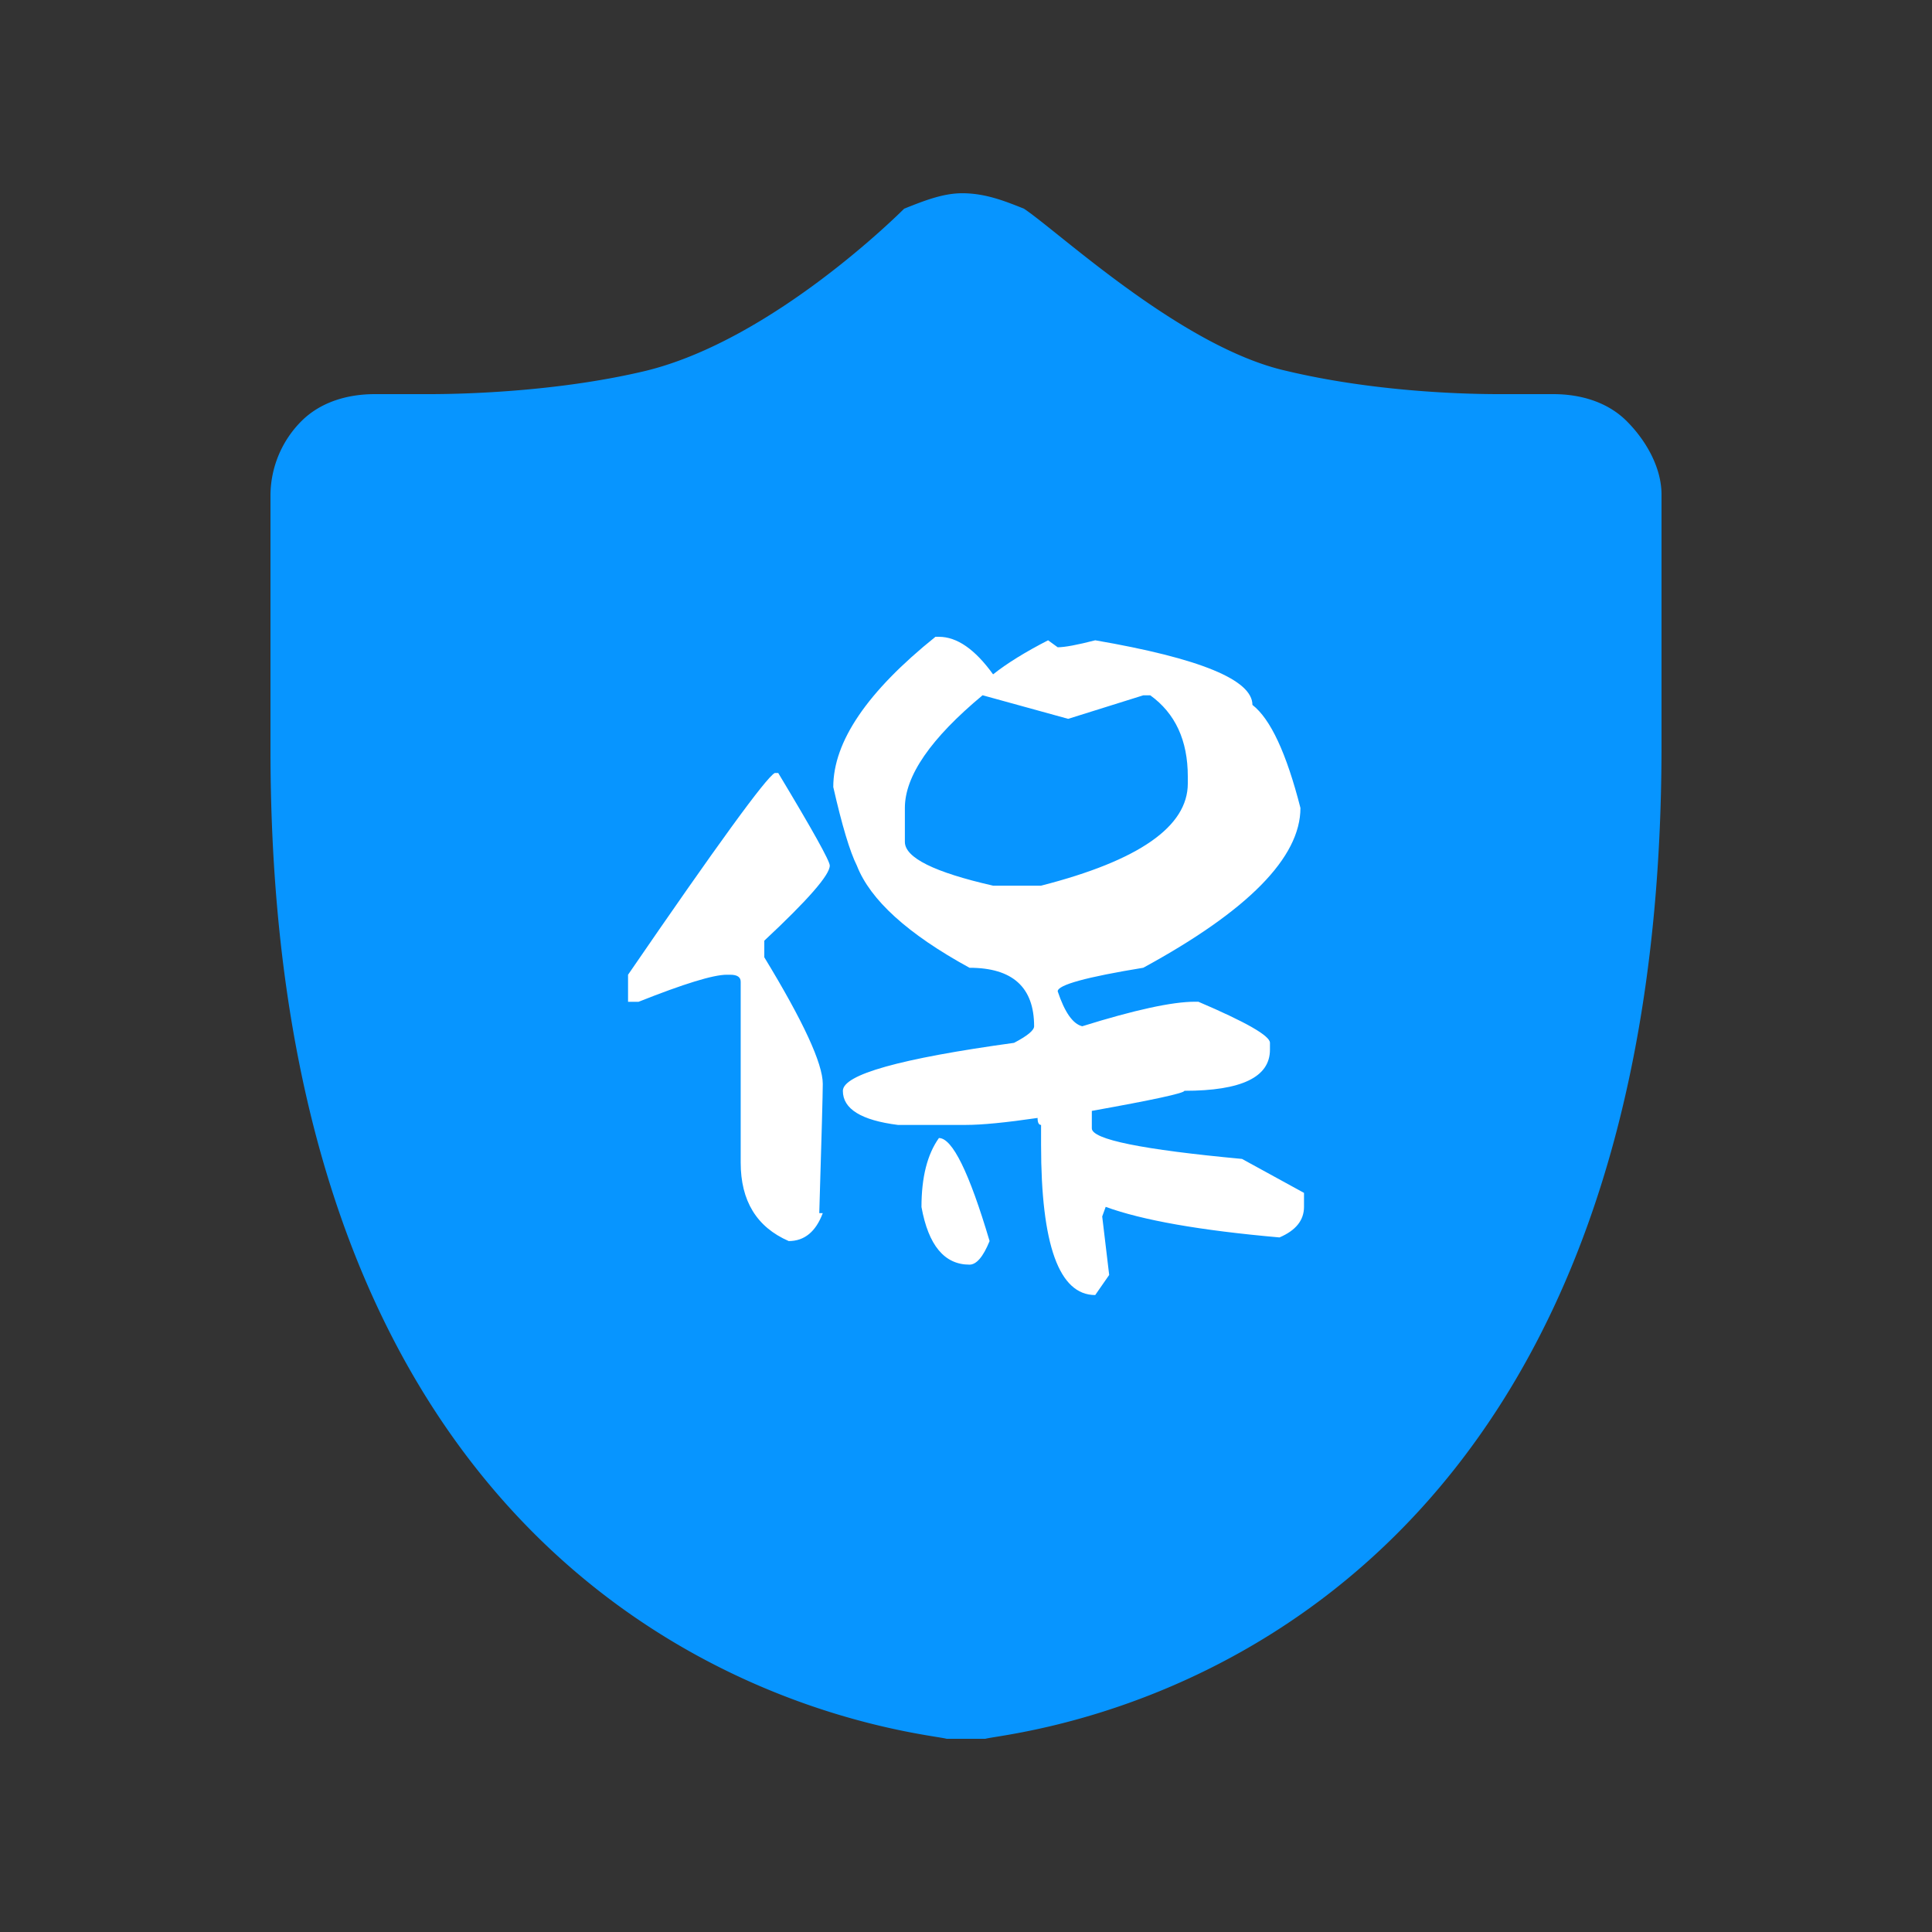
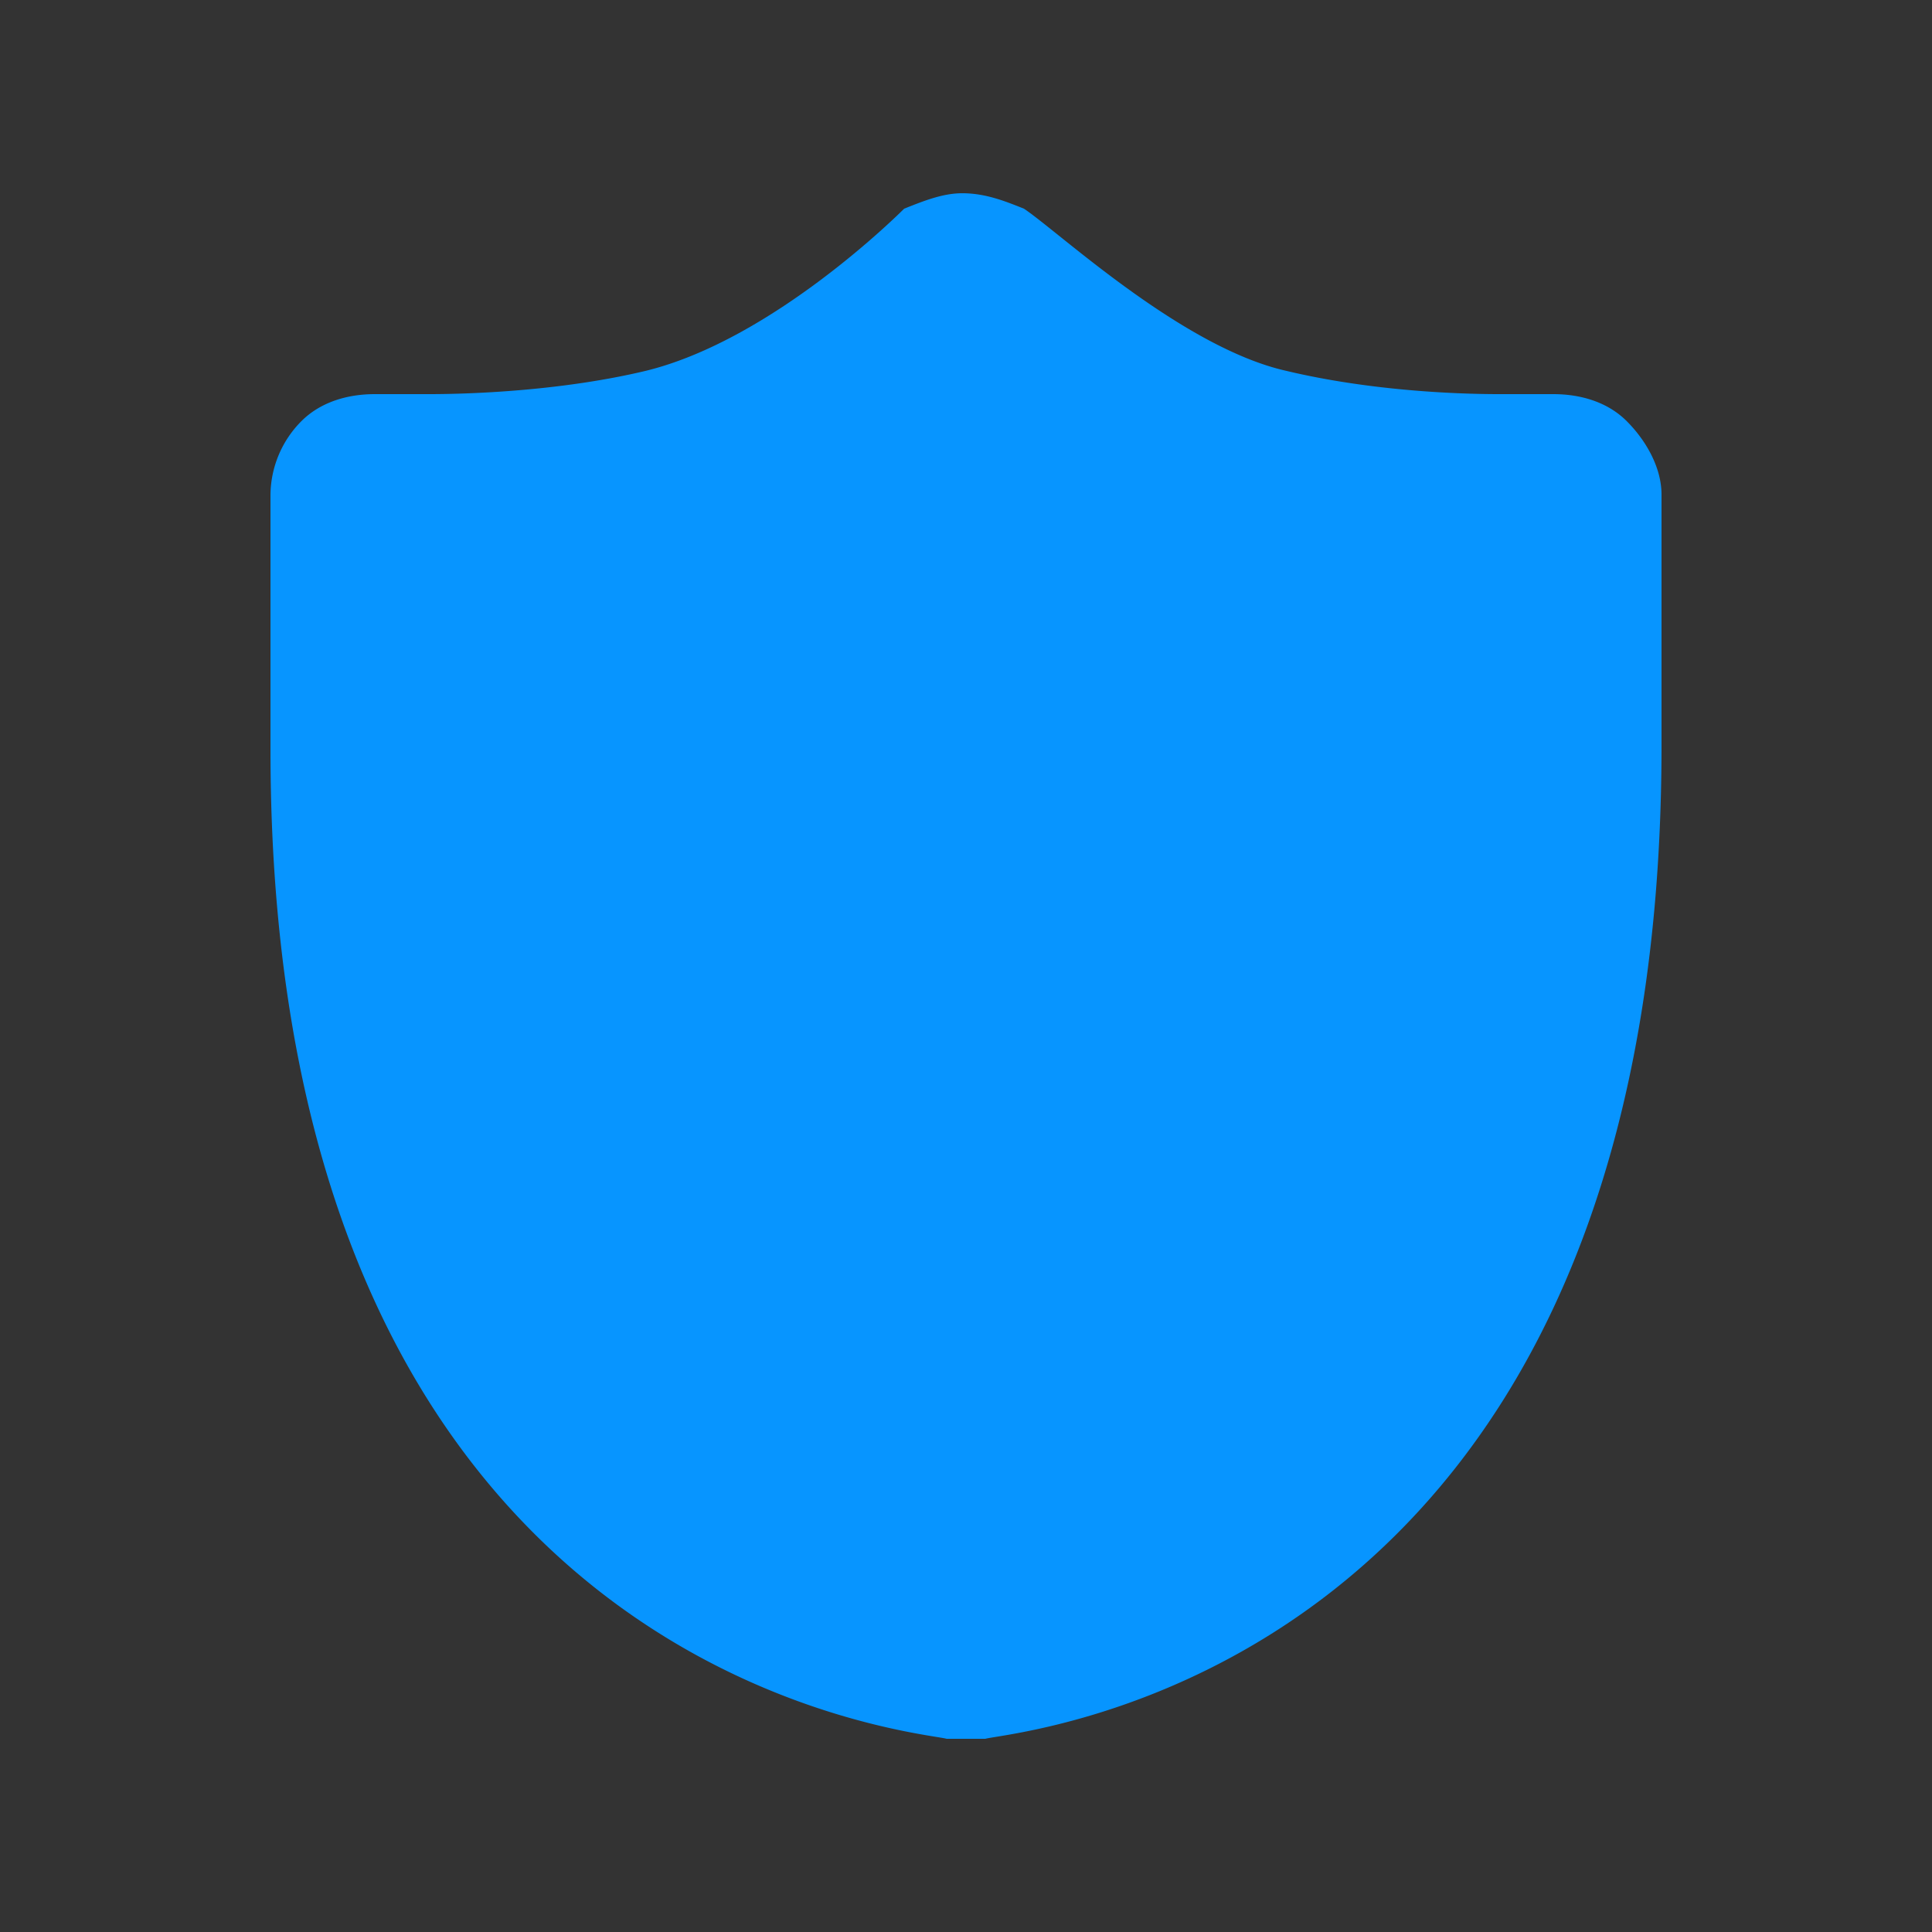
<svg xmlns="http://www.w3.org/2000/svg" t="1688627886305" class="icon" viewBox="0 0 1024 1024" version="1.1" p-id="8984" width="200" height="200">
  <rect x="0" y="0" width="1024" height="1024" fill="#333333" stroke="none" />
  <path d="M862.21 223.23C852 213 837.63 208.9 823.3 208.9h-28.67c-24.58 0-69.64-2.05-112.65-12.29-55.29-12.29-120.83-73.73-139.26-86-10.24-4.09-20.48-8.19-32.77-8.19-10.24 0-20.48 4.1-30.72 8.19-2.05 2-69.63 69.63-137.21 86-43 10.24-90.12 12.29-114.69 12.29h-28.67c-14.34 0-28.68 4.09-38.92 14.33a56 56 0 0 0-16.38 38.91v135.17c0 493.57 344.06 520.2 358.4 524.29h20.48c14.33-4.09 358.4-30.72 358.4-526.34V262.14c0-14.33-8.19-28.67-18.43-38.91z" fill="#0795FF" p-id="8985" />
-   <path d="M439.8 458.77q0 7.41-34.71 39.81v8.79q31 50.93 31 67.11 0 7.41-1.86 68.5h1.86q-5.57 14.81-18.05 14.81-25.47-11.1-25.46-41.65v-95.81c0-2.46-1.85-3.7-5.55-3.7h-1.85q-10.67 0-46.75 14.35h-5.55v-14.35q70.8-103.2 77.75-106.92h1.85q27.31 45.38 27.32 49.06z m86.55-101.35q11.1-8.79 29.16-18.05l5.09 3.7q5.55 0 19.9-3.7 83.31 14.34 83.31 34.24 14.34 11.11 25.45 54.62 0 39.34-83.31 84.7-45.36 7.41-45.35 12.49 5.55 16.67 13 18.52 41.66-13 59.7-13h1.85q37.95 16.2 37.95 21.75v3.7q0 21.77-45.35 21.75 0 1.86-49.06 10.65v9.26q0 8.79 79.6 16.2l32.86 18v7.41q0 10.65-13 16.2-63-5.55-92.11-16.2l-1.85 5.09 3.7 31-7.4 10.65q-28.71 0-28.7-79.61v-10.56c-1.23 0-1.85-1.22-1.85-3.7q-25.46 3.72-38 3.7H475.9q-29.16-3.69-29.16-18.05 0-12.95 90.72-25.45 10.63-5.55 10.64-8.79 0-31-34.25-31-49.07-26.85-59.7-54.16-5.56-11.1-12.5-41.65 0-36.11 54.15-79.61h1.85q14.35-0.01 28.7 19.9z m0 112h25.45q77.76-19.89 77.76-54.15v-3.7q0-28.69-19.9-43.05H606L566.15 381l-45.36-12.5q-41.19 34.26-41.19 59.71v18q0 12.57 46.75 23.21z m-1.85 188.37q-5.1 12.5-10.65 12.5-19.91 0-25.45-30.55 0-23.61 9.25-36.56 10.65 0 26.85 54.61z" fill="#FFFFFF" p-id="8986" />
</svg>